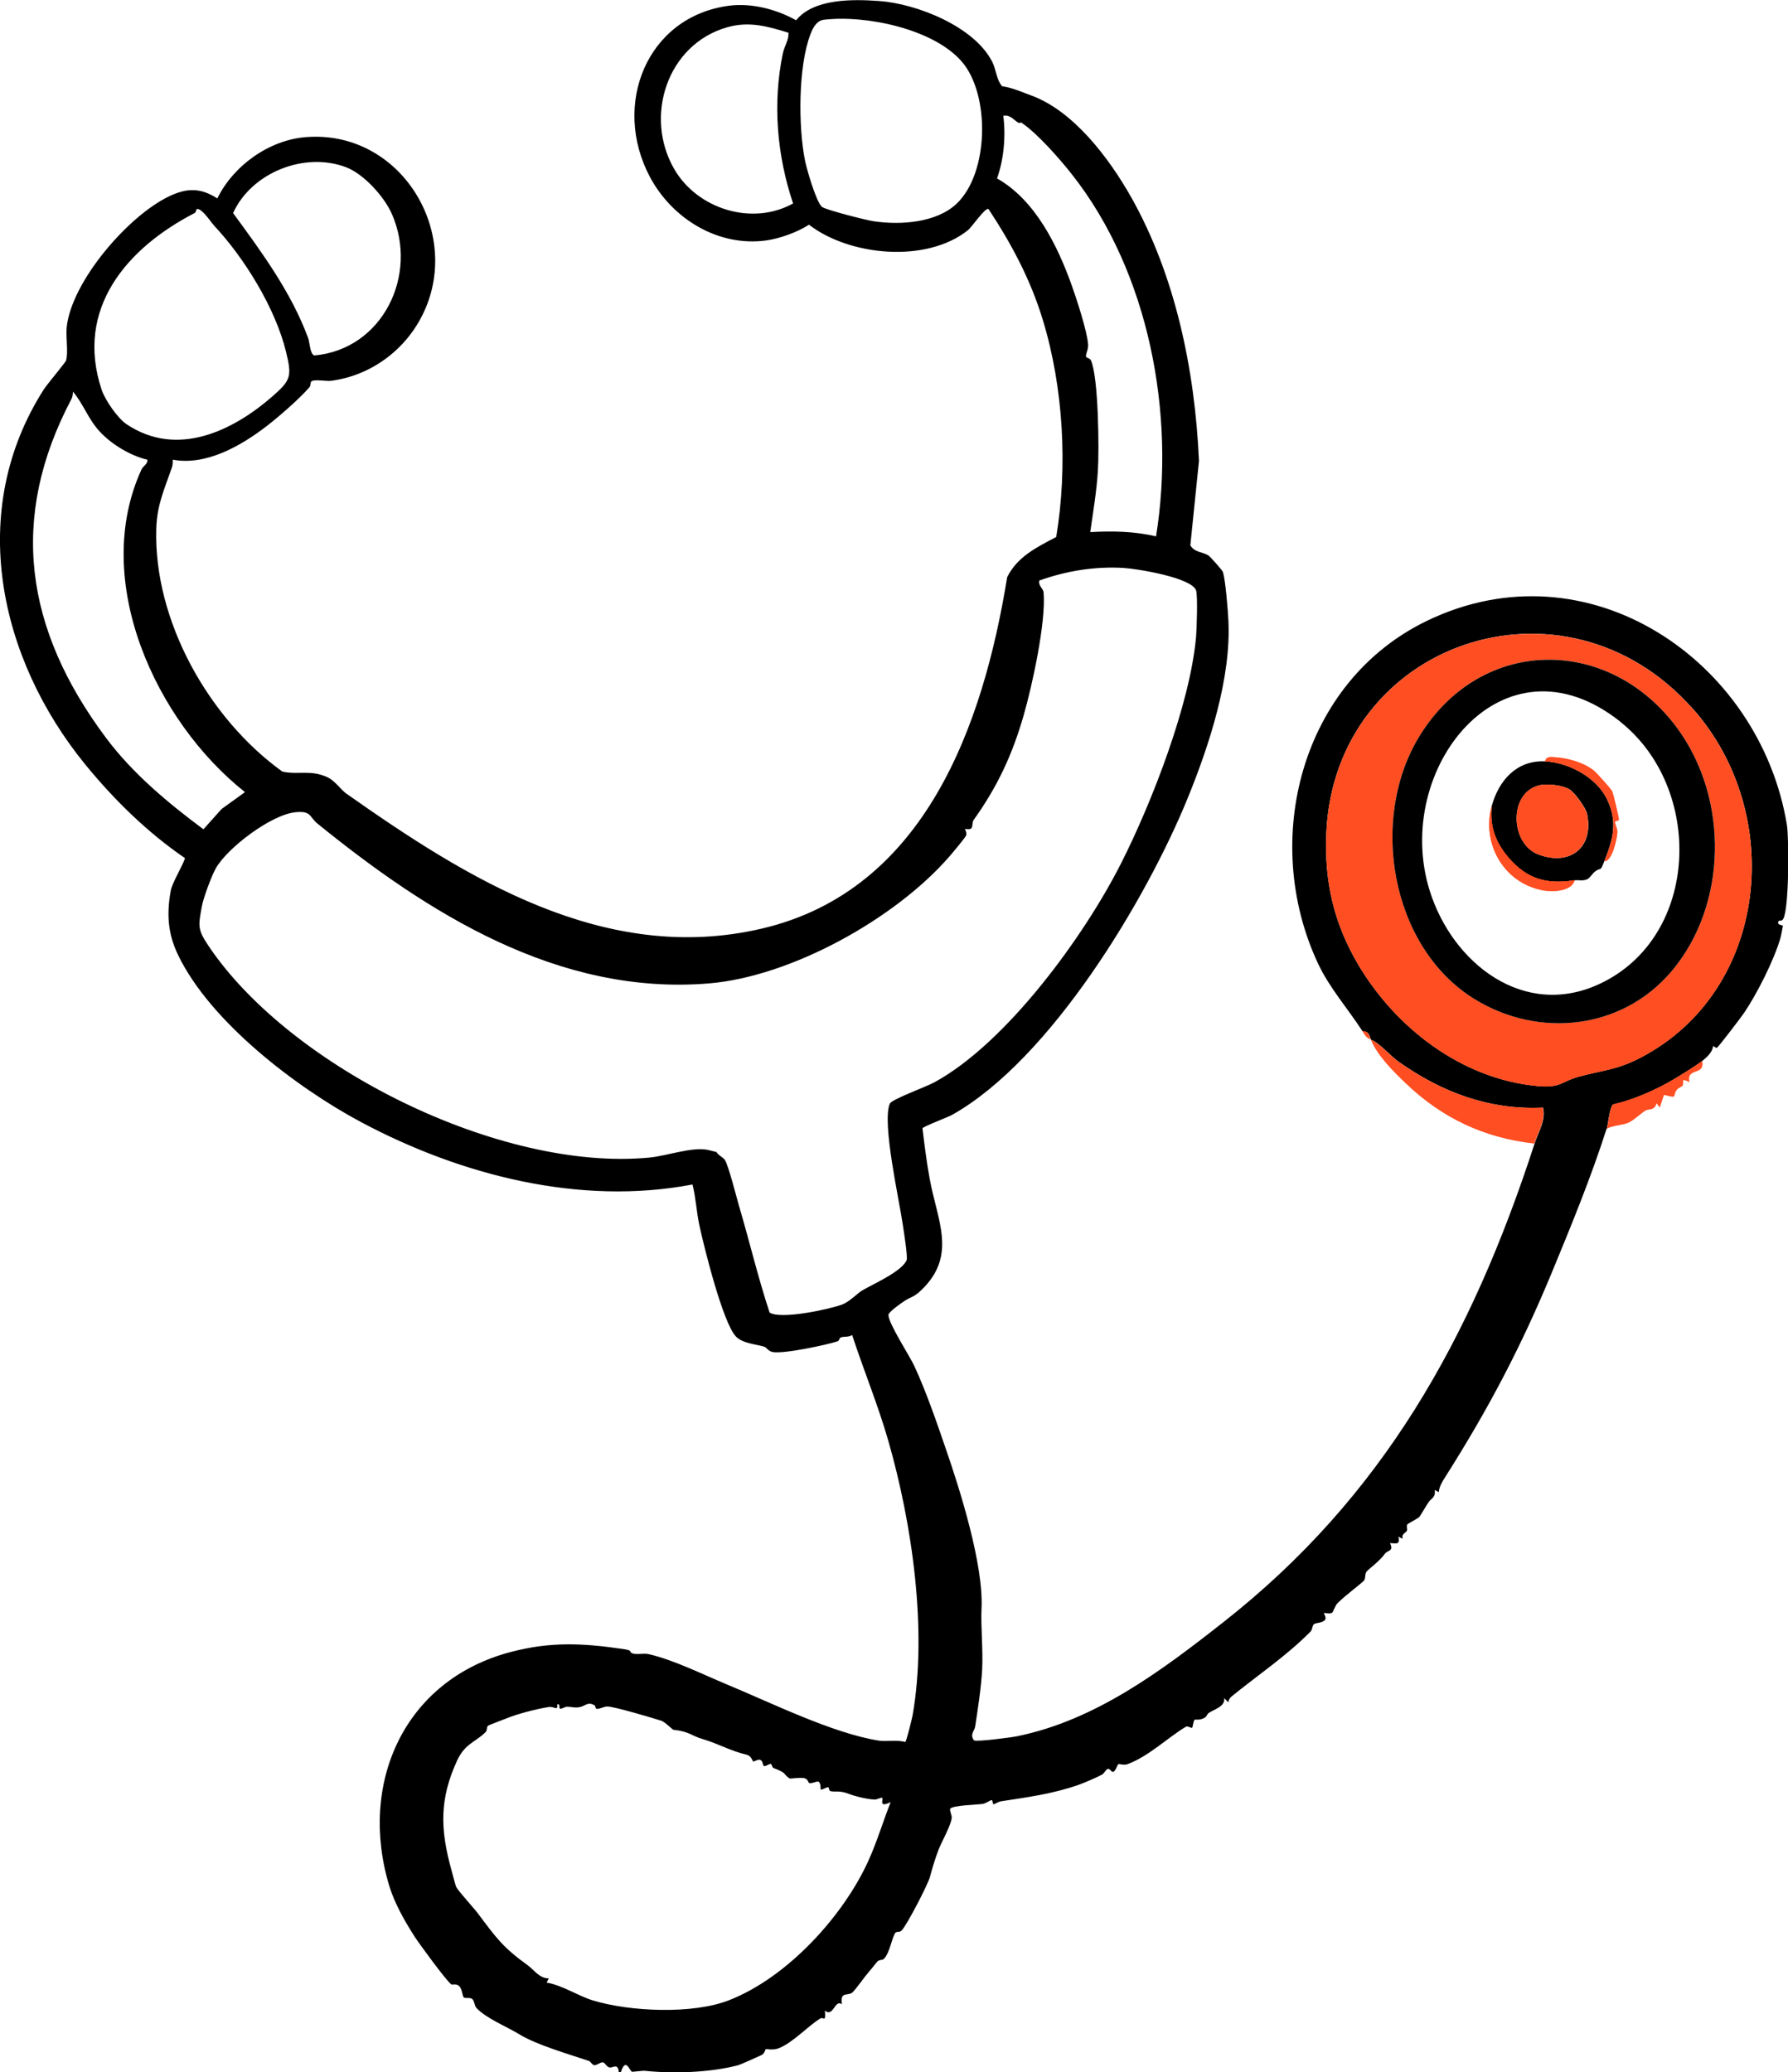
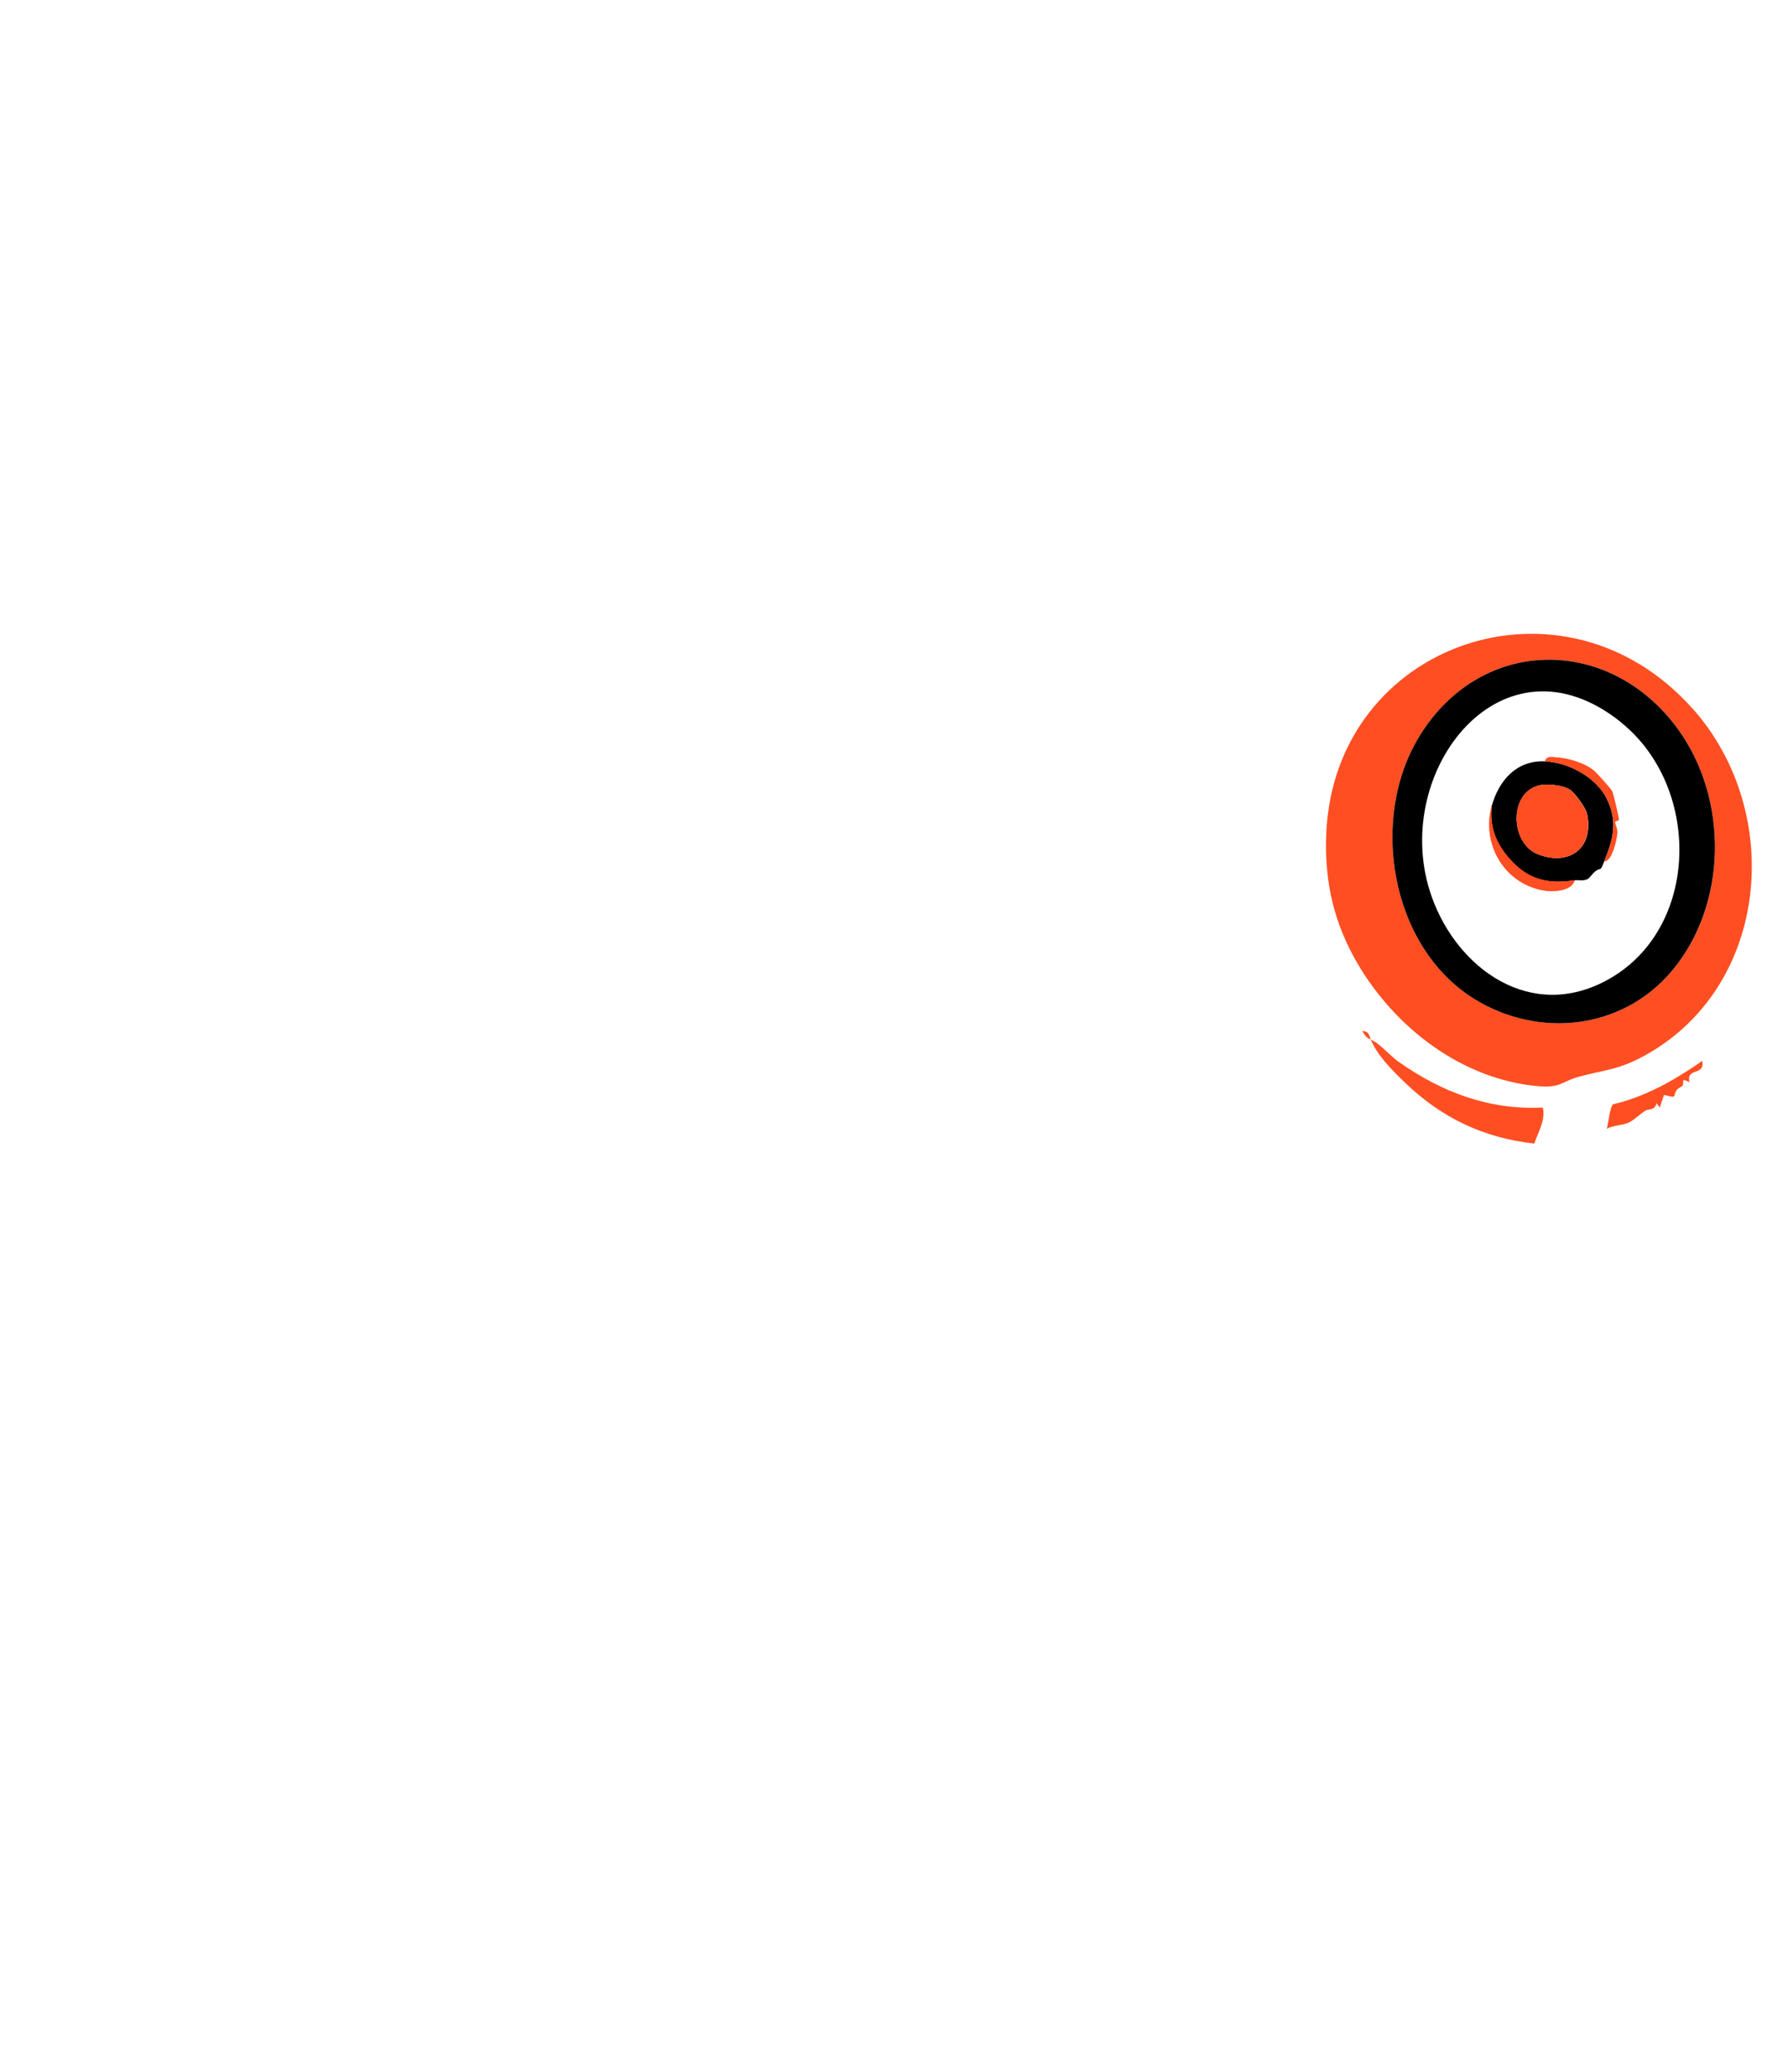
<svg xmlns="http://www.w3.org/2000/svg" id="_レイヤー_2" data-name="レイヤー 2" viewBox="0 0 142.91 165.61">
  <defs>
    <style>
      .cls-1 {
        fill: #ff4e22;
      }
    </style>
  </defs>
  <g id="txt">
-     <path d="M128.41,90.22c-1.27,3.96-2.87,7.84-4.39,11.52-2.41,5.81-4.97,10.74-8.55,16.38-.21.33-.45.74-.47,1.14l-.33-.17c.09.58-.25.66-.45.92-.17.23-.73,1.2-.79,1.25-.1.09-.9.52-.94.57-.1.1.02.39-.04.52-.1.19-.45.22-.34.64l-.33-.17c.1.65-.1.54-.68.51.32.68-.16.53-.41.86-.47.64-1.33,1.23-1.48,1.44-.12.17-.06.58-.2.71-.55.51-1.4,1.1-2.11,1.8-.19.19-.34.71-.43.76-.2.11-.57-.01-.65.03-.03.02.21.34.1.51-.17.29-.74.24-.91.38-.13.11-.1.42-.26.58-1.95,1.97-4.16,3.44-6.29,5.17-.15.12-.27.29-.28.49l-.34-.34c.12.66-.78.89-1.23,1.19-.13.09-.15.28-.34.39-.37.21-.75.12-.78.14-.12.11-.14.6-.21.65s-.35-.17-.5-.08c-1.43.86-2.98,2.37-4.66,2.99-.29.11-.66-.04-.73,0-.1.07-.23.62-.46.62-.1,0-.24-.31-.42-.23-.12.05-.25.34-.42.44-.45.25-1.48.68-1.9.83-2.09.73-4.13.99-6.19,1.31-.23.04-.5.23-.58.24s-.08-.36-.16-.34c-.16.03-.43.26-.73.31-.43.06-2.39.11-2.58.38-.08.12.14.52.12.74-.08.64-.81,1.91-1.04,2.5-.3.78-.52,1.53-.7,2.21-.16.6-1.85,3.87-2.27,4.29-.15.15-.4.08-.47.15-.28.28-.46,1.65-.95,2.12-.11.11-.39.04-.54.23-.48.62-.84.99-1.28,1.6-.13.17-.59.79-.73.88-.39.25-.95-.12-.8.91-.58-.43-.67,1.08-1.36.51.1,1-.14.49-.34.61-.97.58-2.23,1.97-3.36,2.4-.47.18-.98.04-1.02.07-.06.04-.08.32-.32.46-.09.05-1.75.79-1.88.82-2.22.59-5.19.69-7.46.45-.23-.02-1.01.1-1.05.07-.2-.13-.49-1.16-.88.04h-.16c-.07-.77-.47-.32-.75-.38-.24-.05-.35-.39-.53-.41-.19-.02-.49.26-.69.23-.16-.02-.28-.29-.42-.34-1.64-.55-4.23-1.3-5.58-2.14-.89-.55-2.7-1.29-3.43-2.12-.15-.18-.14-.57-.33-.7s-.52-.02-.65-.11-.12-.66-.38-.91c-.23-.23-.54-.08-.63-.14-.38-.26-2.58-3.27-2.92-3.8-.78-1.21-1.62-2.69-2.03-4.05-2.48-8.15,1.12-16.49,9.76-18.73,3.15-.82,5.7-.69,8.87-.23.98.14.43.23.81.36.33.12.87-.04,1.3.06,2,.46,4.36,1.64,6.24,2.42,3.46,1.43,8.48,3.92,12.15,4.49.56.09,1.47-.08,2.11.11.09-.06.54-1.9.58-2.12,1.2-6.83-.04-15.35-1.95-21.99-.82-2.85-1.96-5.6-2.88-8.42-.27.19-.65.1-.89.19-.15.05-.14.27-.26.31-.91.3-4.35,1.03-5.21.86-.37-.08-.46-.36-.68-.43-.64-.19-1.73-.26-2.25-.81-1.05-1.11-2.54-7.13-2.92-8.88-.23-1.08-.28-2.2-.55-3.27-9,1.72-18.53-.74-26.5-4.99-5.15-2.75-12.07-8.02-14.63-13.38-.81-1.69-.91-3.27-.57-5.12.12-.64.9-1.88,1.14-2.59-3-2.05-5.66-4.66-7.96-7.47C-.1,52.63-2.7,40.82,3.51,31.11c.28-.43,1.72-2.13,1.77-2.3.19-.64-.03-1.88.05-2.66.4-3.68,4.93-8.92,8.21-10.47,1.42-.67,2.49-.68,3.83.18,1.28-2.62,4.14-4.67,7.07-4.9,7.34-.59,12.31,7.15,9.59,13.64-1.32,3.15-4.22,5.41-7.6,5.84-.33.04-1.33-.15-1.55.05-.07.06-.04.33-.14.45-.8.93-2.39,2.31-3.38,3.08-2.08,1.61-4.88,3.22-7.55,2.72,0,.23,0,.46-.09.68-.61,1.76-1.17,2.93-1.23,4.83-.22,7.37,4.21,15.2,10.08,19.42,1.29.28,2.25-.18,3.62.46.55.25,1.09,1.01,1.45,1.27,9.61,6.77,20.69,13.75,33.24,10.82,13.07-3.05,17.71-16.32,19.62-28.09.81-1.64,2.38-2.4,3.92-3.21.93-5.59.58-11.95-1.08-17.38-.98-3.21-2.49-6.04-4.33-8.83-.25-.17-1.31,1.42-1.66,1.7-3.32,2.64-9.45,2.05-12.69-.45-.9.59-2.37,1.12-3.43,1.26-3.82.52-7.49-1.72-9.28-5.07-3.08-5.79-.24-12.82,6.3-13.69,1.81-.24,3.81.28,5.38,1.16,1.41-1.74,4.51-1.69,6.63-1.54,2.99.21,7.62,2.03,9.05,4.87.33.66.31,1.37.78,1.94.86.13,1.54.45,2.33.74,3.36,1.22,6.21,4.98,7.99,8.13,3.52,6.24,5.1,13.79,5.42,21.08l-.69,6.75c.36.58.97.51,1.44.8.14.09,1.12,1.18,1.17,1.34.2.67.39,3,.43,3.84.24,4.63-1.55,10.05-3.26,14.24-3.32,8.13-10.96,20.87-18.81,25.29-.34.19-2.35.95-2.38,1.08.16,1.33.33,2.68.57,4,.61,3.39,2.23,6.16-.67,8.94-.59.57-.84.53-1.34.86-.29.19-1.28.89-1.28,1.11-.01.67,1.67,3.24,2.06,4.07.96,2.07,1.8,4.52,2.56,6.74,1.08,3.12,2.99,9.16,2.82,12.65-.07,1.46.13,3.25.05,4.89-.08,1.47-.35,3.18-.56,4.56-.06.37-.45.62-.09,1.1.21.13,3.02-.24,3.44-.33,6.28-1.28,11.56-5.24,16.53-9.15,12.66-9.96,19.75-22.56,24.83-38.21.3-.93.92-1.87.68-2.88-4.3.2-8.07-1.22-11.53-3.66-.67-.47-1.57-1.54-2.22-1.77-.15-.36-.13-.65-.68-.68-1.16-1.79-2.64-3.46-3.55-5.4-4.63-9.86-1.36-22.54,8.7-27.4,12.88-6.22,26.6,3.17,28.77,16.3.17,1.05.19,6.73-.3,7.54-.11.18-.33.12-.34.13-.25.37.32.33.32.41,0,.05-.16.87-.2.99-.52,1.77-1.85,4.41-2.89,5.95-.25.37-2.04,2.72-2.19,2.81-.05.04-.28-.16-.3-.14-.03.46-.5.9-.86,1.18-.49.39-1.74,1.16-2.35,1.52-1.41.83-3.19,1.61-4.79,1.97-.28.26-.38,1.55-.5,1.95ZM76.87,4.92c-2.27-2.62-7.68-3.74-11.03-3.34-.57.07-.87.65-1.06,1.15-.99,2.57-.98,7.41-.44,10.09.14.71.89,3.3,1.35,3.71.25.23,3.56,1.07,4.11,1.15,2.12.32,5.02.15,6.66-1.4,2.59-2.45,2.69-8.73.41-11.36ZM63.03,2.62c-1.68-.52-3.16-.94-4.91-.44-4.8,1.37-6.67,7.14-4.22,11.35,1.85,3.18,6.22,4.55,9.49,2.73-1.29-3.83-1.65-8.01-.82-11.99.13-.61.48-1.05.45-1.65ZM81.68,9.81c-.06-.04-.22.04-.29,0-.39-.24-.65-.66-1.2-.56.21,1.59.05,3.49-.5,5.01,3.04,1.72,4.83,5.34,5.99,8.6.38,1.07,1.21,3.6,1.29,4.67.03.39-.19.71-.17.97.01.12.31.1.4.31.6,1.36.66,7.1.55,8.84-.1,1.61-.38,3.27-.61,4.88,1.77-.1,3.53-.07,5.26.34,1.57-9.74-.55-21.11-6.73-28.94-.91-1.16-2.75-3.27-4.01-4.11ZM27.67,13.37c-3.33-1.27-7.57.42-9.04,3.66,2.28,3.11,4.65,6.33,6,9.99.13.35.14,1.27.49,1.39,5.46-.48,8.35-6.43,6.2-11.31-.62-1.42-2.28-3.21-3.65-3.73ZM17.09,18c-.3-.32-.89-1.29-1.33-1.3-.09,0-.07.26-.21.33-5.4,2.79-9.58,7.63-7.43,14.11.27.82,1.27,2.28,2,2.77,4.02,2.69,8.48.56,11.7-2.27,1.45-1.27,1.51-1.59,1.04-3.53-.85-3.48-3.34-7.52-5.77-10.1ZM7.94,34.46c-.9-.99-1.27-2.16-2.11-3.16,0,.21-.03.44-.14.63-4.98,9.47-3.73,18.33,2.78,27.04,2.12,2.84,4.96,5.21,7.79,7.31l1.45-1.62,1.87-1.35c-7.13-5.64-12.33-16.9-8.28-25.77.15-.33.53-.44.47-.8-1.37-.32-2.89-1.25-3.83-2.28ZM57.27,92.09c.21.31.49.37.66.61.3.44.94,3.02,1.16,3.76.83,2.81,1.5,5.66,2.42,8.44.83.59,4.79-.25,5.81-.64.58-.22,1.22-.9,1.59-1.12.89-.52,3.15-1.51,3.55-2.41.11-.25-.22-2.29-.29-2.77-.28-1.98-1.7-8.23-1.05-9.75.15-.35,2.92-1.35,3.57-1.71,5.78-3.16,11.98-11.69,14.92-17.51,2.46-4.86,5.52-12.74,5.99-18.11.05-.62.14-3.26,0-3.69-.35-1.03-4.75-1.74-5.82-1.8-2.3-.13-4.56.24-6.71,1.01-.11.39.31.64.34.94.21,2.37-.92,7.49-1.58,9.79-.89,3.11-2.07,5.7-4.02,8.42-.1.14-.06.47-.15.62-.13.19-.48.06-.53.1-.02.02.18.28.09.5-.08.2-1.12,1.44-1.36,1.71-4.32,4.96-12.64,9.58-19.21,10.12-12.06.99-22.49-5.65-31.27-12.77-.68-.55-.47-1.05-1.79-.91-1.94.21-5.39,2.83-6.33,4.46-.37.65-1.02,2.45-1.12,3.03-.29,1.6-.38,1.85.56,3.24,6.54,9.69,23.32,18,35.19,16.87,1.4-.13,3.46-.89,4.71-.61.23.05.45.12.68.17ZM135.31,56.66c-10.31-11.64-28.6-5.31-29.3,9.87-.18,3.96.62,7.28,2.53,10.53,2.98,5.06,8.28,9.19,14.37,9.74,1.86.17,1.85-.36,3.28-.75,1.92-.52,3.04-.53,4.94-1.52,10.25-5.35,11.62-19.48,4.18-27.88ZM47.53,136.3c-.61-.34-.71.09-1.32.16-.3.04-.58-.05-.88-.05-.19,0-.4.17-.53.16-.19,0,.03-.42-.26-.35.08.56-.27.15-.67.21-1.05.17-2.54.56-3.41.92-.36.15-1.18.44-1.42.56-.18.09-.07.37-.22.52-.8.81-1.64.9-2.28,2.27-1.42,3.08-1.37,5.5-.45,8.79.06.22.33,1.26.37,1.32.19.36,1.41,1.68,1.76,2.15,1.48,1.98,1.99,2.69,3.98,4.13.49.36.92,1.04,1.66,1.03l-.17.34c1.25.2,2.56,1.09,3.72,1.43,2.9.88,7.93,1.13,10.88-.03,4.61-1.81,9.06-6.64,11.1-11.1.7-1.53,1.18-3.17,1.8-4.73-1.01.5-.56-.22-.68-.34-.05-.05-.42.14-.59.14-.67-.03-1.63-.28-2.09-.46-.79-.3-1.03-.11-1.48-.22-.1-.03-.07-.31-.17-.31-.13,0-.51.25-.58.18-.03-.03.03-.45-.16-.61-.11-.09-.49.14-.74.11-.11-.02-.09-.28-.35-.38-.33-.12-1.18.05-1.25,0-.57-.4-.13-.39-1.27-.83-.15-.06-.13-.33-.23-.33-.16,0-.44.24-.56.16-.07-.05-.07-.43-.3-.49-.19-.05-.44.16-.55.13-.04-.01-.13-.45-.53-.54-1.25-.29-2.22-.86-3.42-1.22-1.09-.32-1.06-.61-2.42-.77-.06,0-.68-.63-.96-.72-.72-.23-3.78-1.14-4.32-1.14-.28,0-.59.21-.84.19-.12-.01-.12-.25-.17-.28Z" />
    <g>
      <path class="cls-1" d="M109.56,83.09c.64.23,1.55,1.3,2.22,1.77,3.46,2.44,7.23,3.87,11.53,3.66.24,1.01-.37,1.95-.68,2.88-4.04-.45-7.39-2.05-10.29-4.83-.96-.92-2.24-2.17-2.78-3.49-.34-.12-.43-.29-.68-.68.55.03.53.32.68.68Z" />
      <path class="cls-1" d="M136.05,84.79c.24,1.24-1.28.48-1.02,1.7-.79-.39-.36.02-.55.28-.09.12-.32.16-.45.33-.4.52.16.71-1.03.41l-.34,1.01-.25-.34c-.2.64-.6.4-.92.6-.31.19-1,.84-1.4.98-.53.19-1.15.19-1.66.45.13-.4.22-1.69.5-1.95,1.6-.36,3.38-1.14,4.79-1.97.61-.36,1.86-1.13,2.35-1.52Z" />
      <path class="cls-1" d="M135.31,56.66c7.44,8.4,6.07,22.53-4.18,27.88-1.9.99-3.01.99-4.94,1.52-1.43.39-1.43.92-3.28.75-6.09-.55-11.39-4.68-14.37-9.74-1.91-3.25-2.71-6.57-2.53-10.53.7-15.19,18.99-21.51,29.3-9.87ZM134.08,58.23c-5.42-7.42-15.62-7.44-20.58.53-4.1,6.58-2.4,16.92,4.35,21.09,5.12,3.16,11.8,2.47,15.77-2.24,4.46-5.29,4.59-13.73.46-19.38Z" />
      <path d="M134.08,58.23c4.12,5.64,4,14.08-.46,19.38-3.97,4.71-10.65,5.4-15.77,2.24-6.75-4.17-8.45-14.51-4.35-21.09,4.96-7.97,15.16-7.94,20.58-.53ZM129.53,57.7c-9.4-7.5-18.29,3.78-15.26,13.48,1.81,5.81,7.55,10.32,13.64,7.43,7.98-3.79,8.27-15.6,1.62-20.9Z" />
      <path d="M123.48,60.85c1.87.08,4.08,1.26,4.93,2.96.94,1.88.49,3.32-.18,5.02-.37.94-.24.43-.76.84-.21.17-.4.51-.6.6-.37.17-.69.04-1.02.09-2.2.35-3.78-.07-5.26-1.78-1.05-1.21-1.55-2.54-1.36-4.16.56-2.02,1.96-3.66,4.24-3.57ZM125.47,63.11c-.52-.35-1.76-.48-2.36-.36-2.55.52-2.43,4.66-.18,5.53,2.5.97,4.49-.49,3.92-3.24-.1-.48-.98-1.67-1.37-1.93Z" />
      <g>
        <g>
          <path class="cls-1" d="M119.24,64.41c-.2,1.61.31,2.95,1.36,4.16,1.48,1.71,3.06,2.13,5.26,1.78-.26.93-1.83.95-2.59.8-3.12-.62-4.86-3.76-4.04-6.74Z" />
          <path class="cls-1" d="M123.48,60.85c.13-.39.41-.35.74-.33,1.03.05,2.38.42,3.18,1.08.23.19,1.39,1.48,1.47,1.67.05.11.55,2.14.52,2.25-.03.11-.31.07-.31.18,0,.18.2.5.19.83-.01.42-.41,2.33-1.03,2.3.67-1.7,1.12-3.13.18-5.02-.85-1.7-3.07-2.88-4.93-2.96Z" />
        </g>
        <g>
          <path class="cls-1" d="M119.24,64.41c-.2,1.61.31,2.95,1.36,4.16,1.48,1.71,3.06,2.13,5.26,1.78-.26.93-1.83.95-2.59.8-3.12-.62-4.86-3.76-4.04-6.74Z" />
          <path class="cls-1" d="M123.48,60.85c.13-.39.41-.35.74-.33,1.03.05,2.38.42,3.18,1.08.23.19,1.39,1.48,1.47,1.67.05.11.55,2.14.52,2.25-.03.11-.31.07-.31.18,0,.18.2.5.19.83-.01.42-.41,2.33-1.03,2.3.67-1.7,1.12-3.13.18-5.02-.85-1.7-3.07-2.88-4.93-2.96Z" />
        </g>
      </g>
      <path class="cls-1" d="M125.47,63.11c.39.27,1.27,1.46,1.37,1.93.57,2.74-1.42,4.21-3.92,3.24-2.24-.87-2.37-5.01.18-5.53.6-.12,1.84,0,2.36.36Z" />
    </g>
  </g>
</svg>